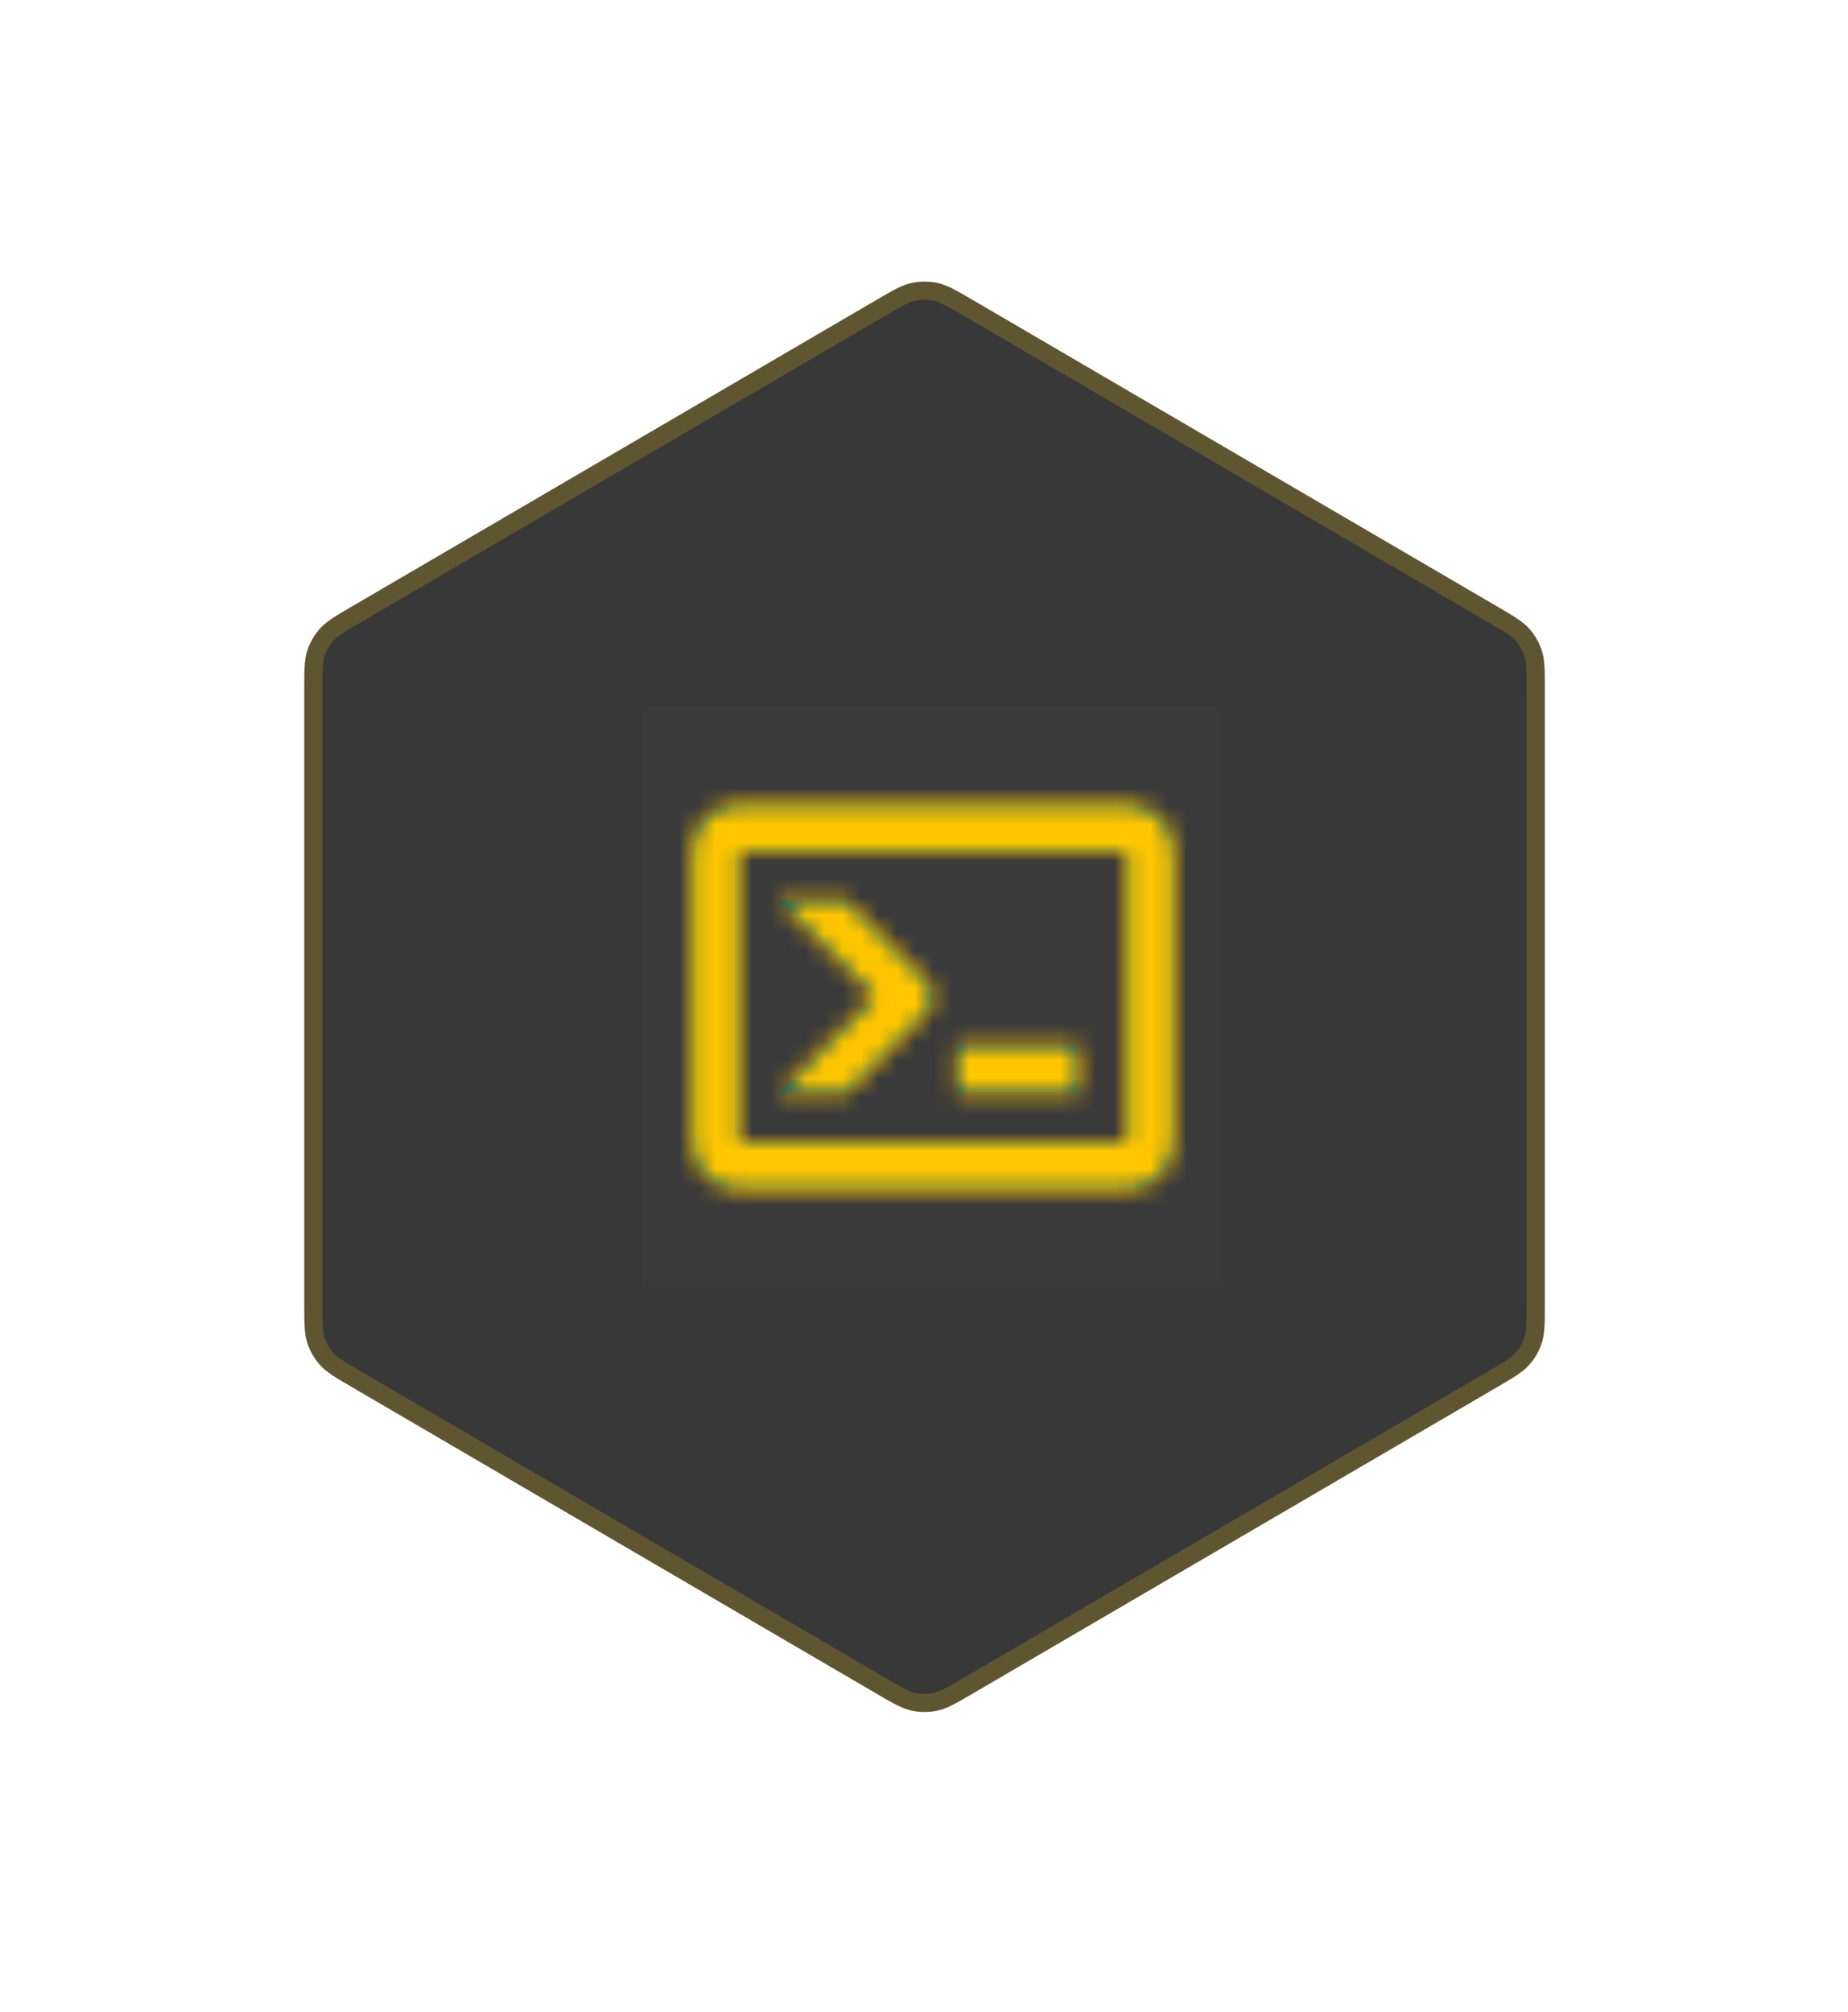
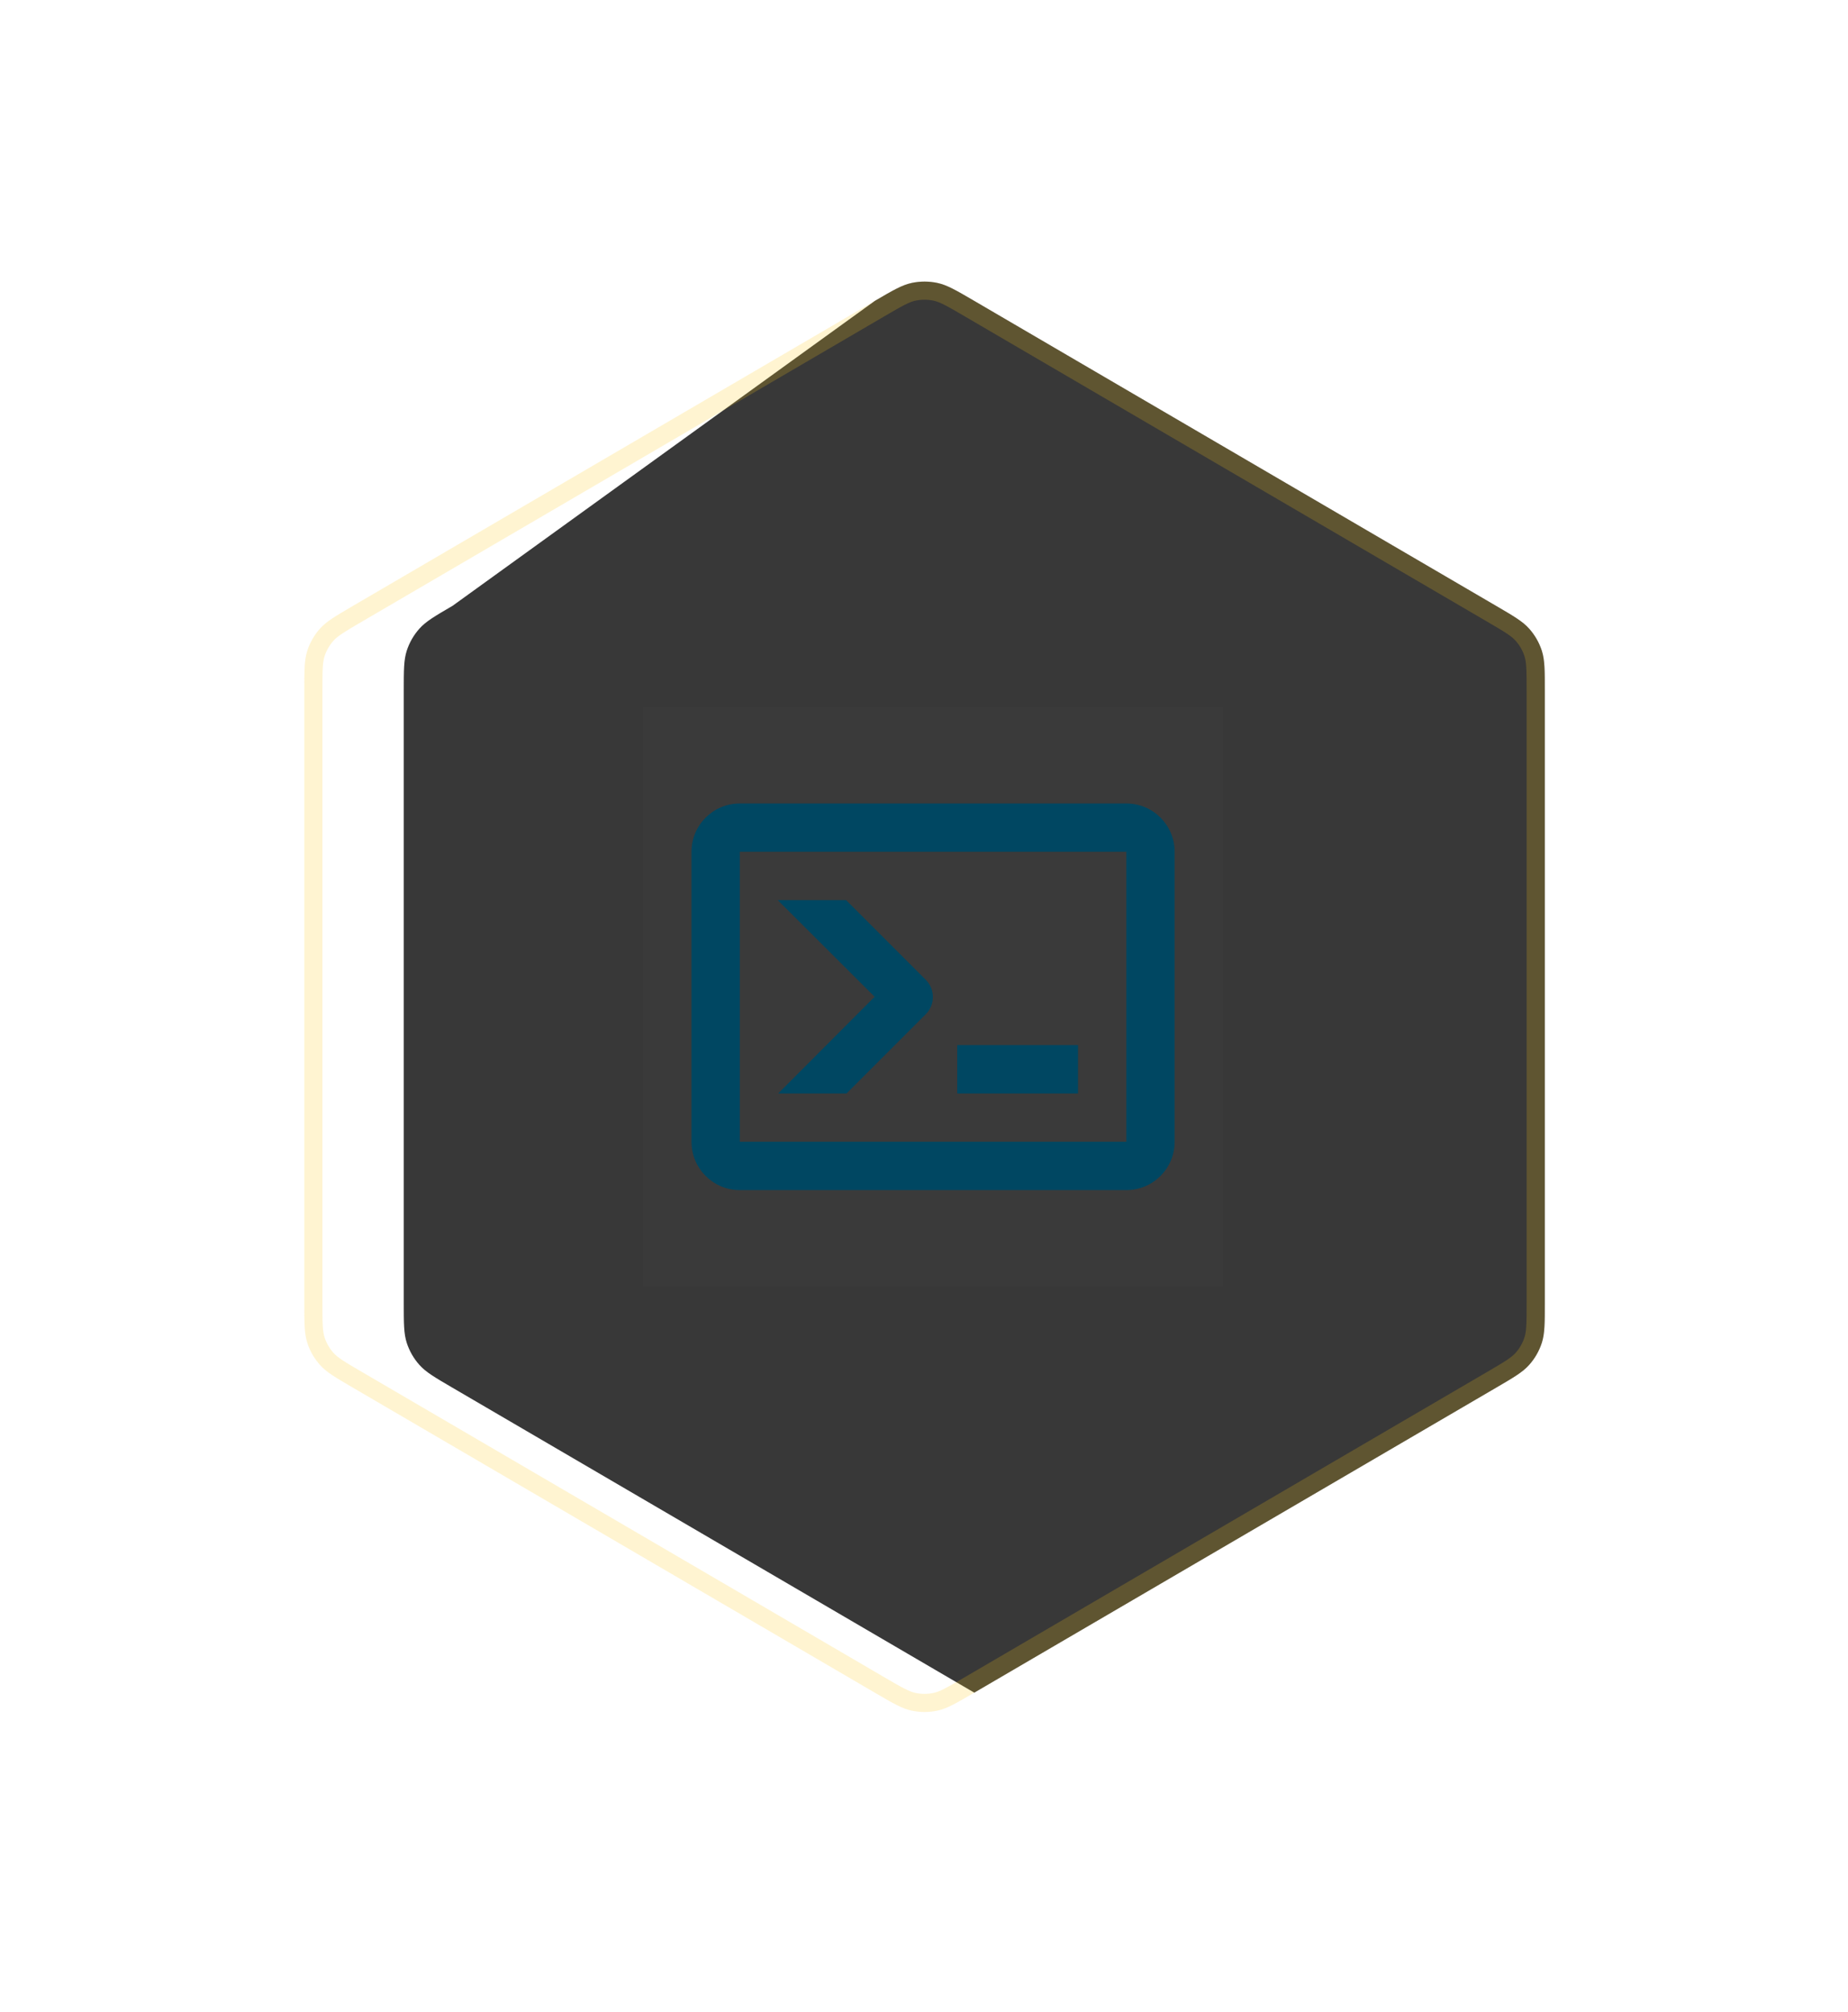
<svg xmlns="http://www.w3.org/2000/svg" fill="none" height="111" viewBox="0 0 102 111" width="102">
  <mask id="a" height="22" maskUnits="userSpaceOnUse" width="27" x="38" y="44">
    <path clip-rule="evenodd" d="m64.834 63v-16c0-1.473-1.194-2.667-2.667-2.667h-21.333c-1.467 0-2.667 1.187-2.667 2.667v16c0 1.473 1.194 2.667 2.667 2.667h21.333c1.473 0 2.667-1.194 2.667-2.667zm-2.667-16v16h-21.333v-16zm-9.333 13.333v-2.667h6.667v2.667zm-9.907-10.667 5.347 5.333-5.32 5.333h3.773l4.373-4.373c.52-.52.52-1.373 0-1.893l-4.4-4.4z" fill="#fff" fill-rule="evenodd" />
  </mask>
  <g opacity=".9">
-     <path d="m48.285 16.603c.999-.584 1.499-.876 2.031-.99.47-.101.957-.101 1.428 0 .532.114 1.032.406 2.031.99l28.793 16.822c.983.574 1.474.861 1.831 1.26.316.353.555.769.701 1.22.165.51.165 1.079.165 2.217v33.755c0 1.138 0 1.707-.165 2.217-.146.451-.384.867-.701 1.22-.357.4-.848.687-1.831 1.261l-28.793 16.821c-.999.584-1.499.876-2.031.99-.47.101-.957.101-1.428 0-.532-.114-1.031-.406-2.031-.99l-28.793-16.821c-.983-.574-1.474-.861-1.831-1.261-.316-.353-.555-.769-.701-1.22-.165-.51-.165-1.079-.165-2.217v-33.755c0-1.138 0-1.707.165-2.217.146-.451.385-.867.701-1.22.357-.4.848-.686 1.831-1.26z" fill="#222" />
+     <path d="m48.285 16.603c.999-.584 1.499-.876 2.031-.99.47-.101.957-.101 1.428 0 .532.114 1.032.406 2.031.99l28.793 16.822c.983.574 1.474.861 1.831 1.26.316.353.555.769.701 1.22.165.51.165 1.079.165 2.217v33.755c0 1.138 0 1.707-.165 2.217-.146.451-.384.867-.701 1.22-.357.4-.848.687-1.831 1.261l-28.793 16.821l-28.793-16.821c-.983-.574-1.474-.861-1.831-1.261-.316-.353-.555-.769-.701-1.22-.165-.51-.165-1.079-.165-2.217v-33.755c0-1.138 0-1.707.165-2.217.146-.451.385-.867.701-1.22.357-.4.848-.686 1.831-1.26z" fill="#222" />
    <path d="m48.537 17.035c1.029-.601 1.448-.839 1.883-.933.401-.086.816-.086 1.218 0 .435.093.855.332 1.883.933l28.793 16.822c1.012.591 1.418.835 1.71 1.162.27.301.473.656.597 1.041.135.417.141.891.141 2.063v33.755c0 1.171-.006 1.646-.141 2.063-.124.385-.328.74-.597 1.041-.292.327-.699.571-1.71 1.162l-28.793 16.822c-1.029.601-1.448.839-1.883.933-.401.086-.816.086-1.218 0-.435-.093-.855-.332-1.883-.933l-28.793-16.822c-1.012-.591-1.418-.835-1.71-1.162-.27-.301-.473-.656-.597-1.041-.135-.417-.141-.891-.141-2.063v-33.755c0-1.171.006-1.646.141-2.063.124-.385.328-.74.597-1.041.292-.327.699-.571 1.71-1.162z" stroke="#ffc700" stroke-opacity=".2" />
  </g>
  <path d="m35.5 39h32v32h-32z" fill="#d8d8d8" fill-opacity=".01" />
  <path clip-rule="evenodd" d="m64.834 63v-16c0-1.473-1.194-2.667-2.667-2.667h-21.333c-1.467 0-2.667 1.187-2.667 2.667v16c0 1.473 1.194 2.667 2.667 2.667h21.333c1.473 0 2.667-1.194 2.667-2.667zm-2.667-16v16h-21.333v-16zm-9.333 13.333v-2.667h6.667v2.667zm-9.907-10.667 5.347 5.333-5.32 5.333h3.773l4.373-4.373c.52-.52.52-1.373 0-1.893l-4.4-4.4z" fill="#004762" fill-rule="evenodd" />
  <g mask="url(#a)">
-     <path d="m35.5 39h32v32h-32z" fill="#ffc700" />
-   </g>
+     </g>
</svg>